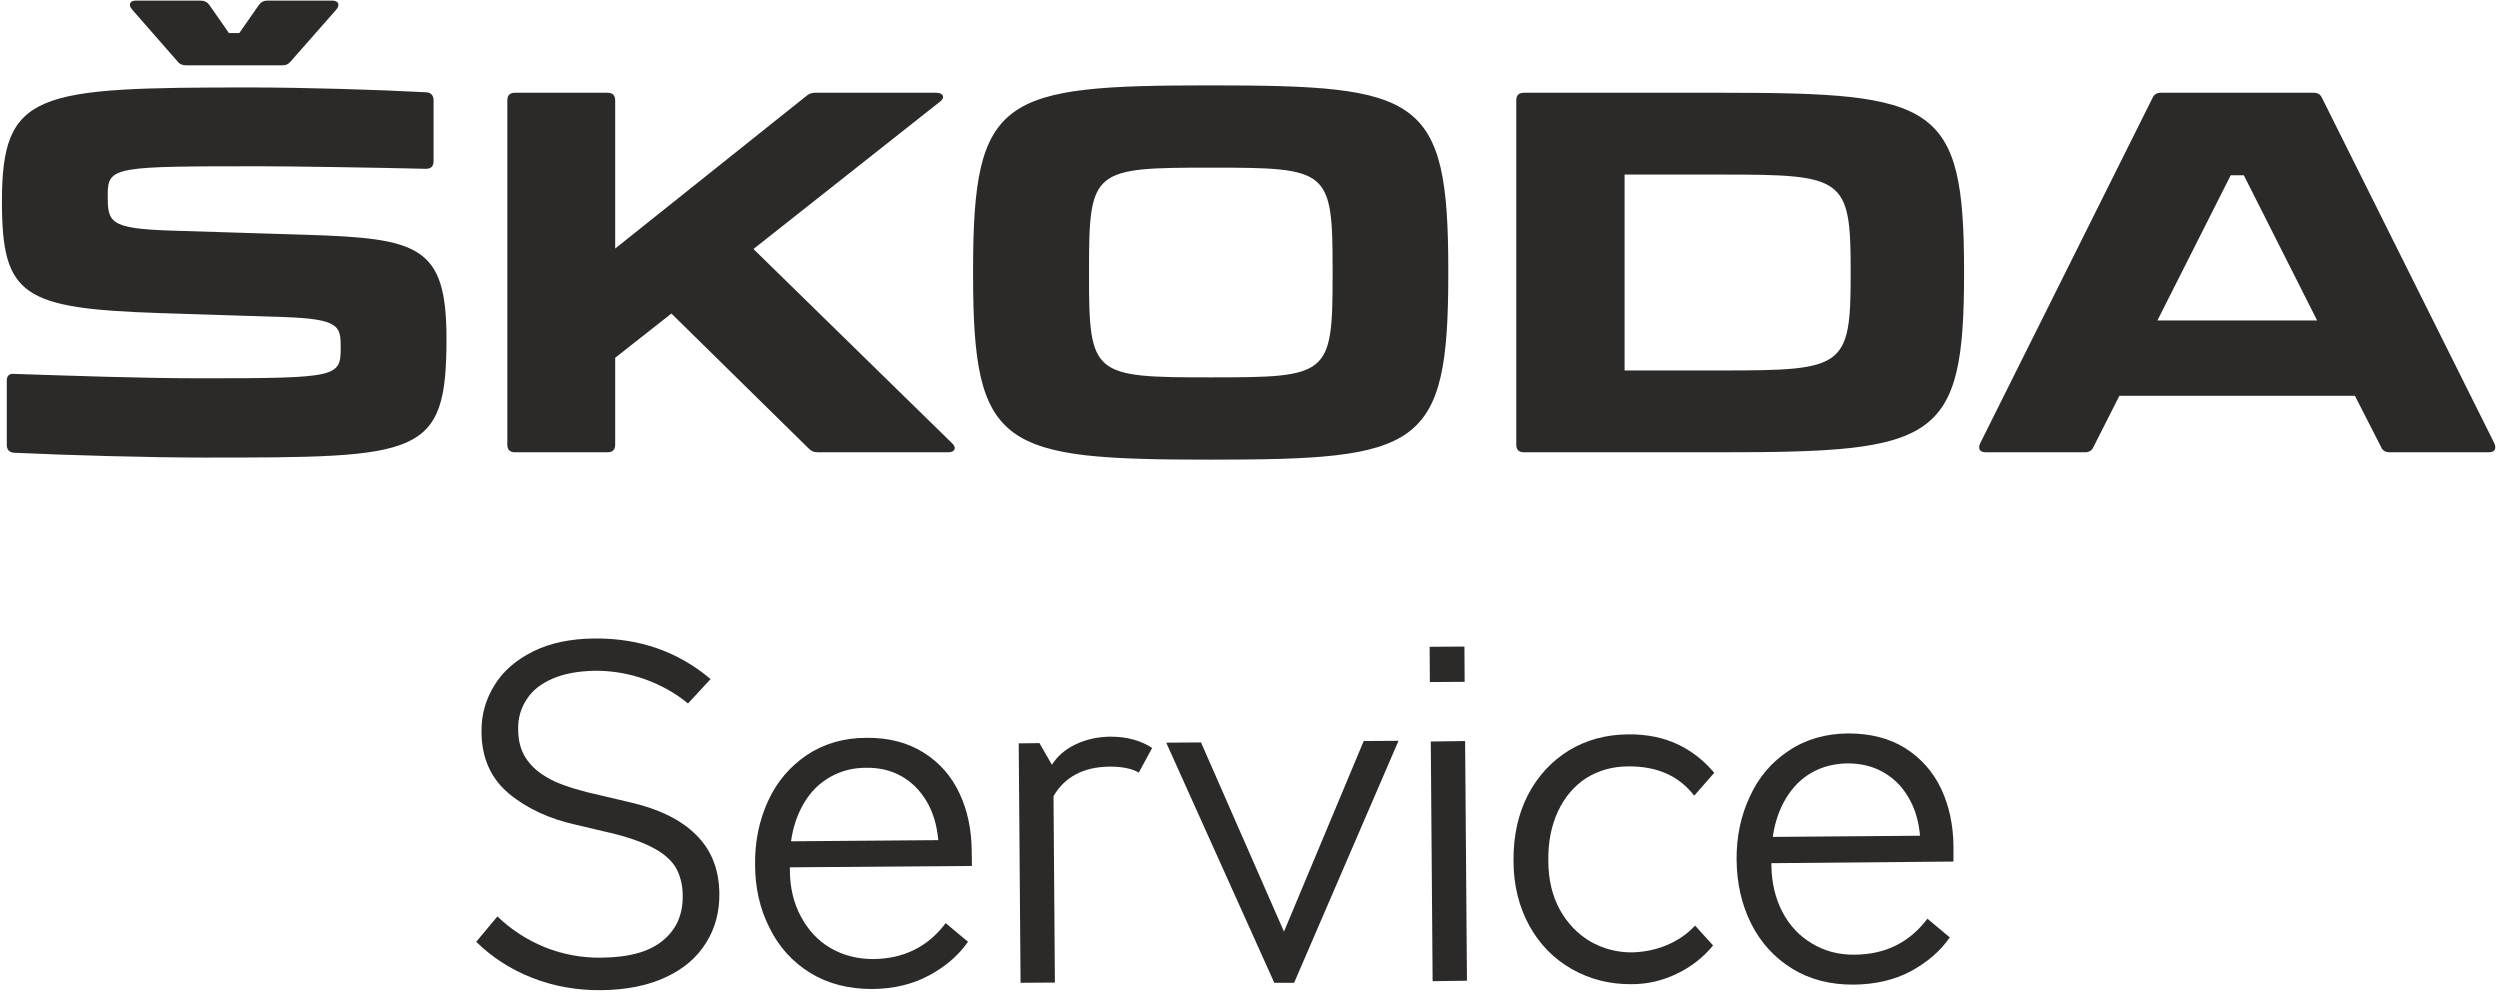
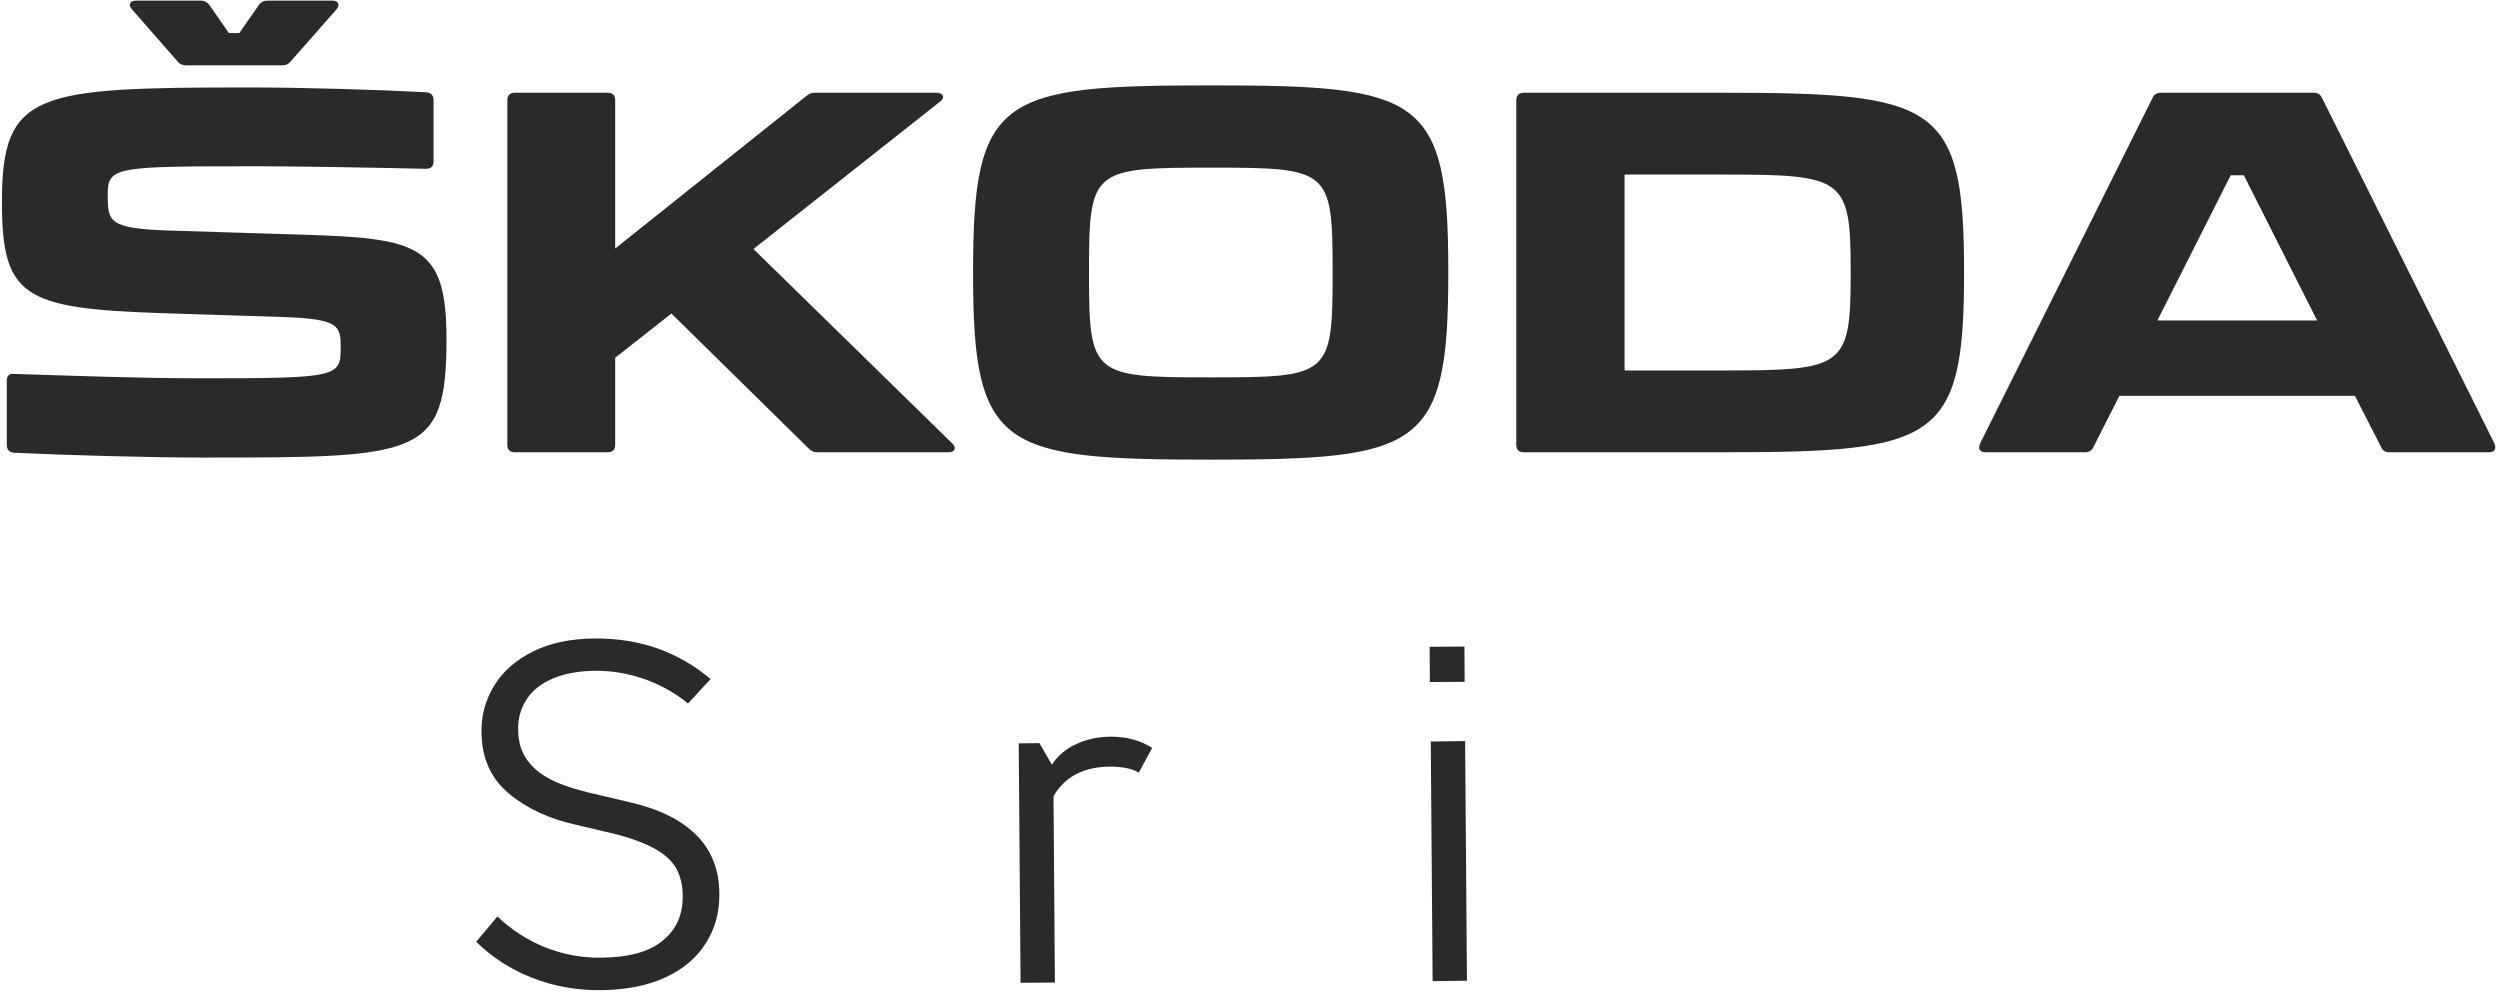
<svg xmlns="http://www.w3.org/2000/svg" width="410" height="163" viewBox="0 0 410 163" fill="none">
  <path d="M2.244 74.248C10.937 74.664 25.073 75.042 33.274 75.042C68.953 75.042 73.224 74.966 73.224 55.577C73.224 40.27 68.726 39.061 49.829 38.494L27.87 37.813C17.816 37.473 17.665 36.415 17.665 31.917C17.665 27.269 18.874 27.269 43.026 27.269C47.599 27.269 62.15 27.495 69.86 27.684C70.692 27.684 71.107 27.269 71.107 26.437V16.459C71.107 15.628 70.692 15.212 69.936 15.136C62.339 14.72 49.904 14.343 40.985 14.343C5.948 14.343 0.317 14.985 0.317 33.051C0.317 48.547 3.718 50.588 26.169 51.344L46.276 51.987C55.687 52.289 55.876 53.461 55.876 56.976C55.876 61.813 55.46 62.04 33.199 62.04C22.805 62.04 12.071 61.624 2.358 61.322C1.526 61.209 1.111 61.624 1.111 62.456V72.925C1.111 73.757 1.526 74.172 2.244 74.248ZM380.008 52.554H353.816L365.835 28.743H367.989L380.008 52.554ZM303.511 44.276V45.108C303.511 60.264 302.301 60.755 282.648 60.755H266.433V28.629H282.648C302.301 28.629 303.511 29.158 303.511 44.276ZM218.547 44.276V45.108C218.547 61.624 217.904 61.889 198.591 61.889C179.24 61.889 178.597 61.624 178.597 45.108V44.276C178.597 27.76 179.24 27.495 198.591 27.495C217.904 27.495 218.547 27.76 218.547 44.276ZM409.073 72.698L380.84 16.119C380.575 15.476 380.084 15.212 379.441 15.212H354.383C353.741 15.212 353.249 15.476 352.985 16.119L324.752 72.698C324.336 73.606 324.676 74.172 325.659 74.172H341.948C342.591 74.172 343.082 73.908 343.347 73.265L347.58 64.913H386.207L390.478 73.265C390.742 73.908 391.196 74.172 391.876 74.172H408.166C409.148 74.172 409.451 73.606 409.073 72.698ZM282.572 15.212H249.917C249.085 15.212 248.67 15.628 248.67 16.459V72.925C248.67 73.757 249.085 74.172 249.917 74.172H282.572C317.495 74.172 322.106 72.434 322.106 44.919V44.428C322.106 16.95 317.495 15.212 282.572 15.212ZM156.147 72.698L123.567 40.837L154.144 16.686C155.051 16.043 154.711 15.212 153.577 15.212H133.621C133.054 15.212 132.638 15.401 132.147 15.817L100.89 40.761V16.459C100.89 15.628 100.474 15.212 99.643 15.212H84.449C83.618 15.212 83.202 15.628 83.202 16.459V72.925C83.202 73.757 83.618 74.172 84.449 74.172H99.643C100.474 74.172 100.89 73.757 100.89 72.925V58.676L110.112 51.42L132.563 73.492C133.054 73.984 133.432 74.172 134.112 74.172H155.542C156.6 74.172 156.941 73.417 156.147 72.698ZM159.586 44.276V45.108C159.586 73.643 164.273 75.382 198.591 75.382C232.871 75.382 237.52 73.643 237.52 44.995V44.276C237.52 15.703 232.871 14.002 198.591 14.002C164.273 14.002 159.586 15.703 159.586 44.276ZM21.671 1.568L29.117 10.072C29.495 10.563 29.948 10.714 30.591 10.714H46.2C46.881 10.714 47.259 10.563 47.674 10.072L55.158 1.568C55.8 0.812 55.536 0.094 54.477 0.094H43.933C43.252 0.094 42.837 0.321 42.459 0.812L39.246 5.423H37.545L34.333 0.812C33.955 0.321 33.539 0.094 32.783 0.094H22.314C21.256 0.094 20.991 0.812 21.671 1.568Z" fill="#2B2A29" />
  <path d="M98.547 162.388C94.578 162.426 90.837 161.746 87.322 160.385C83.769 158.987 80.707 157.021 78.1 154.451L81.577 150.294C83.807 152.448 86.377 154.111 89.287 155.321C92.197 156.492 95.296 157.097 98.585 157.059C103.082 157.021 106.446 156.114 108.638 154.3C110.906 152.486 112.002 150.029 111.964 146.892C111.964 145.003 111.511 143.415 110.717 142.092C109.885 140.845 108.525 139.711 106.635 138.804C104.745 137.859 102.175 137.028 98.887 136.31L94.427 135.251C90.156 134.306 86.49 132.644 83.504 130.187C80.519 127.692 78.969 124.329 78.969 119.982C78.931 117.223 79.649 114.729 81.085 112.385C82.484 110.08 84.638 108.228 87.435 106.829C90.27 105.431 93.596 104.751 97.451 104.713C104.859 104.637 111.208 106.867 116.537 111.365L112.833 115.371C110.793 113.67 108.449 112.385 105.804 111.403C103.12 110.458 100.437 110.004 97.715 110.004C94.918 110.042 92.575 110.458 90.648 111.289C88.72 112.121 87.284 113.255 86.377 114.691C85.432 116.127 84.941 117.752 84.978 119.604C84.978 121.683 85.507 123.384 86.528 124.744C87.548 126.143 89.022 127.239 90.95 128.146C92.878 129.015 95.41 129.771 98.547 130.451L103.044 131.51C107.92 132.606 111.624 134.382 114.156 136.914C116.689 139.409 117.936 142.621 117.974 146.552C118.011 149.538 117.293 152.259 115.781 154.64C114.307 157.021 112.115 158.911 109.167 160.272C106.257 161.632 102.704 162.351 98.547 162.388Z" fill="#2B2A29" />
-   <path d="M129.539 142.658C129.539 145.493 130.144 148.063 131.315 150.255C132.525 152.522 134.112 154.261 136.191 155.471C138.27 156.68 140.613 157.285 143.183 157.285C148.21 157.247 152.178 155.282 155.089 151.389L158.755 154.45C157.205 156.68 155.051 158.532 152.367 159.968C149.646 161.442 146.547 162.16 143.07 162.198C139.139 162.198 135.775 161.329 132.865 159.552C129.955 157.738 127.725 155.282 126.213 152.182C124.626 149.083 123.832 145.606 123.832 141.751C123.794 137.971 124.512 134.532 125.949 131.395C127.385 128.22 129.539 125.726 132.298 123.836C135.095 121.984 138.345 121.001 142.087 121.001C145.753 120.963 148.89 121.795 151.46 123.42C154.068 125.045 156.034 127.275 157.356 130.11C158.679 132.907 159.322 136.044 159.36 139.483L159.397 142.015L129.539 142.242V142.658ZM142.012 125.915C139.819 125.915 137.892 126.444 136.153 127.426C134.415 128.409 132.978 129.808 131.882 131.66C130.786 133.474 130.068 135.59 129.728 137.971L153.879 137.782C153.652 135.288 153.01 133.171 151.952 131.395C150.856 129.581 149.495 128.22 147.794 127.275C146.093 126.33 144.166 125.877 142.012 125.915Z" fill="#2B2A29" />
  <path d="M182.037 120.812C183.473 120.812 184.758 120.964 185.93 121.304C187.101 121.644 188.122 122.098 188.953 122.664L186.761 126.709C185.703 126.066 184.115 125.726 181.999 125.726C177.728 125.764 174.629 127.389 172.777 130.564L173.004 161.14L167.372 161.178L167.07 121.909L170.471 121.871L172.512 125.424C173.419 123.987 174.742 122.853 176.443 122.06C178.106 121.266 179.958 120.85 182.037 120.812Z" fill="#2B2A29" />
-   <path d="M223.649 121.53L229.356 121.492L212.235 161.177H208.985L191.259 121.795L196.966 121.757L210.572 152.787L223.649 121.53Z" fill="#2B2A29" />
  <path d="M234.95 160.914L234.647 121.607L240.279 121.531L240.581 160.838L234.95 160.914ZM234.496 111.856L234.458 106.073L240.166 106.035L240.203 111.818L234.496 111.856Z" fill="#2B2A29" />
-   <path d="M267.605 161.405C264.015 161.443 260.764 160.612 257.816 158.949C254.868 157.286 252.525 154.905 250.824 151.843C249.123 148.744 248.216 145.191 248.216 141.185C248.178 137.141 248.972 133.513 250.559 130.413C252.185 127.276 254.415 124.857 257.287 123.081C260.159 121.342 263.372 120.473 266.963 120.435C270.1 120.398 272.783 120.965 275.126 122.061C277.432 123.157 279.435 124.706 281.136 126.747L277.848 130.489C275.353 127.239 271.763 125.651 267.038 125.689C264.43 125.689 262.125 126.369 260.122 127.616C258.156 128.902 256.607 130.716 255.511 133.059C254.415 135.402 253.885 138.086 253.923 141.147C253.923 144.209 254.566 146.892 255.775 149.122C257.022 151.39 258.685 153.128 260.764 154.376C262.881 155.585 265.148 156.19 267.567 156.19C269.57 156.152 271.498 155.774 273.312 155.018C275.126 154.262 276.676 153.204 277.999 151.805L280.947 155.056C279.322 157.021 277.356 158.571 275.051 159.667C272.745 160.801 270.251 161.405 267.605 161.405Z" fill="#2B2A29" />
-   <path d="M290.509 141.938C290.547 144.773 291.152 147.343 292.323 149.573C293.495 151.803 295.12 153.541 297.199 154.751C299.278 155.998 301.583 156.603 304.191 156.565C309.218 156.527 313.149 154.562 316.097 150.669L319.763 153.73C318.213 155.998 316.059 157.812 313.375 159.286C310.654 160.722 307.555 161.44 304.04 161.478C300.147 161.516 296.746 160.609 293.873 158.832C290.963 157.018 288.733 154.562 287.183 151.462C285.634 148.363 284.84 144.886 284.802 141.031C284.764 137.289 285.483 133.812 286.957 130.675C288.393 127.5 290.509 125.006 293.306 123.154C296.103 121.264 299.353 120.319 303.095 120.281C306.761 120.281 309.86 121.075 312.468 122.7C315.076 124.363 317.042 126.593 318.364 129.39C319.687 132.225 320.33 135.324 320.368 138.763V141.295L290.509 141.56V141.938ZM302.982 125.195C300.827 125.232 298.862 125.724 297.123 126.706C295.385 127.689 293.986 129.125 292.89 130.94C291.794 132.754 291.076 134.87 290.736 137.251L314.887 137.062C314.66 134.568 314.018 132.451 312.922 130.675C311.864 128.861 310.465 127.538 308.764 126.593C307.101 125.648 305.136 125.195 302.982 125.195Z" fill="#2B2A29" />
</svg>